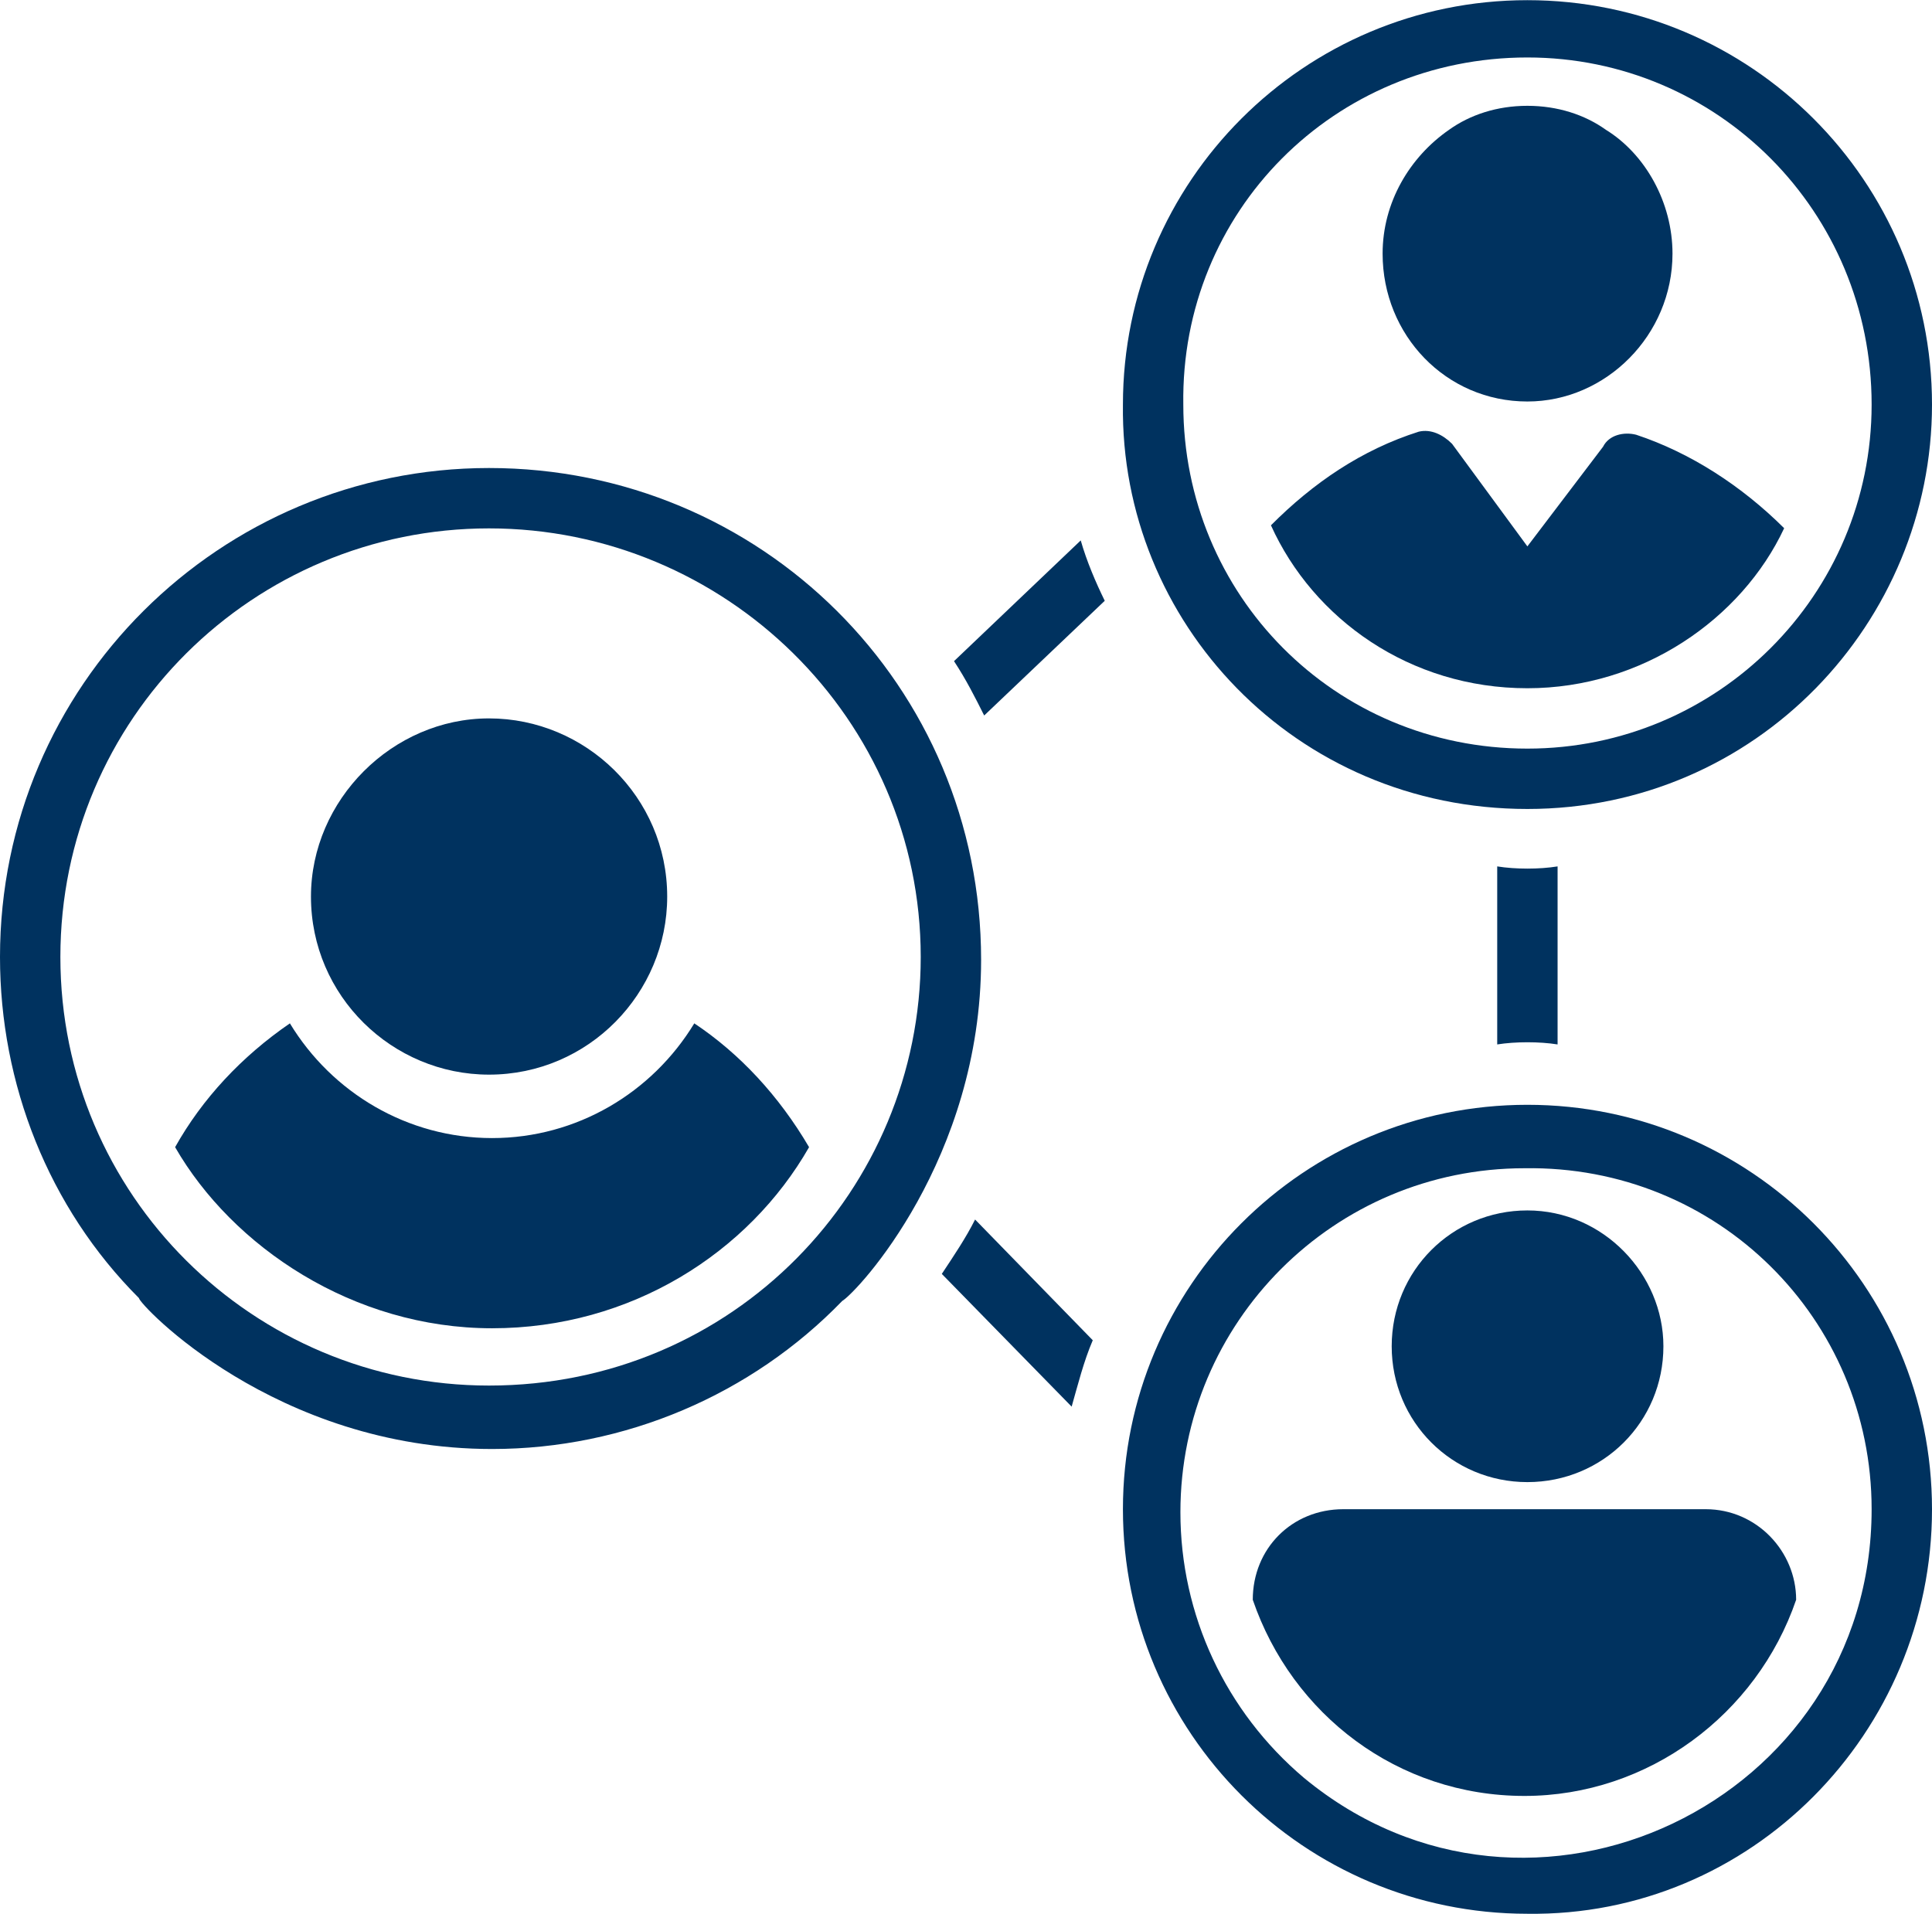
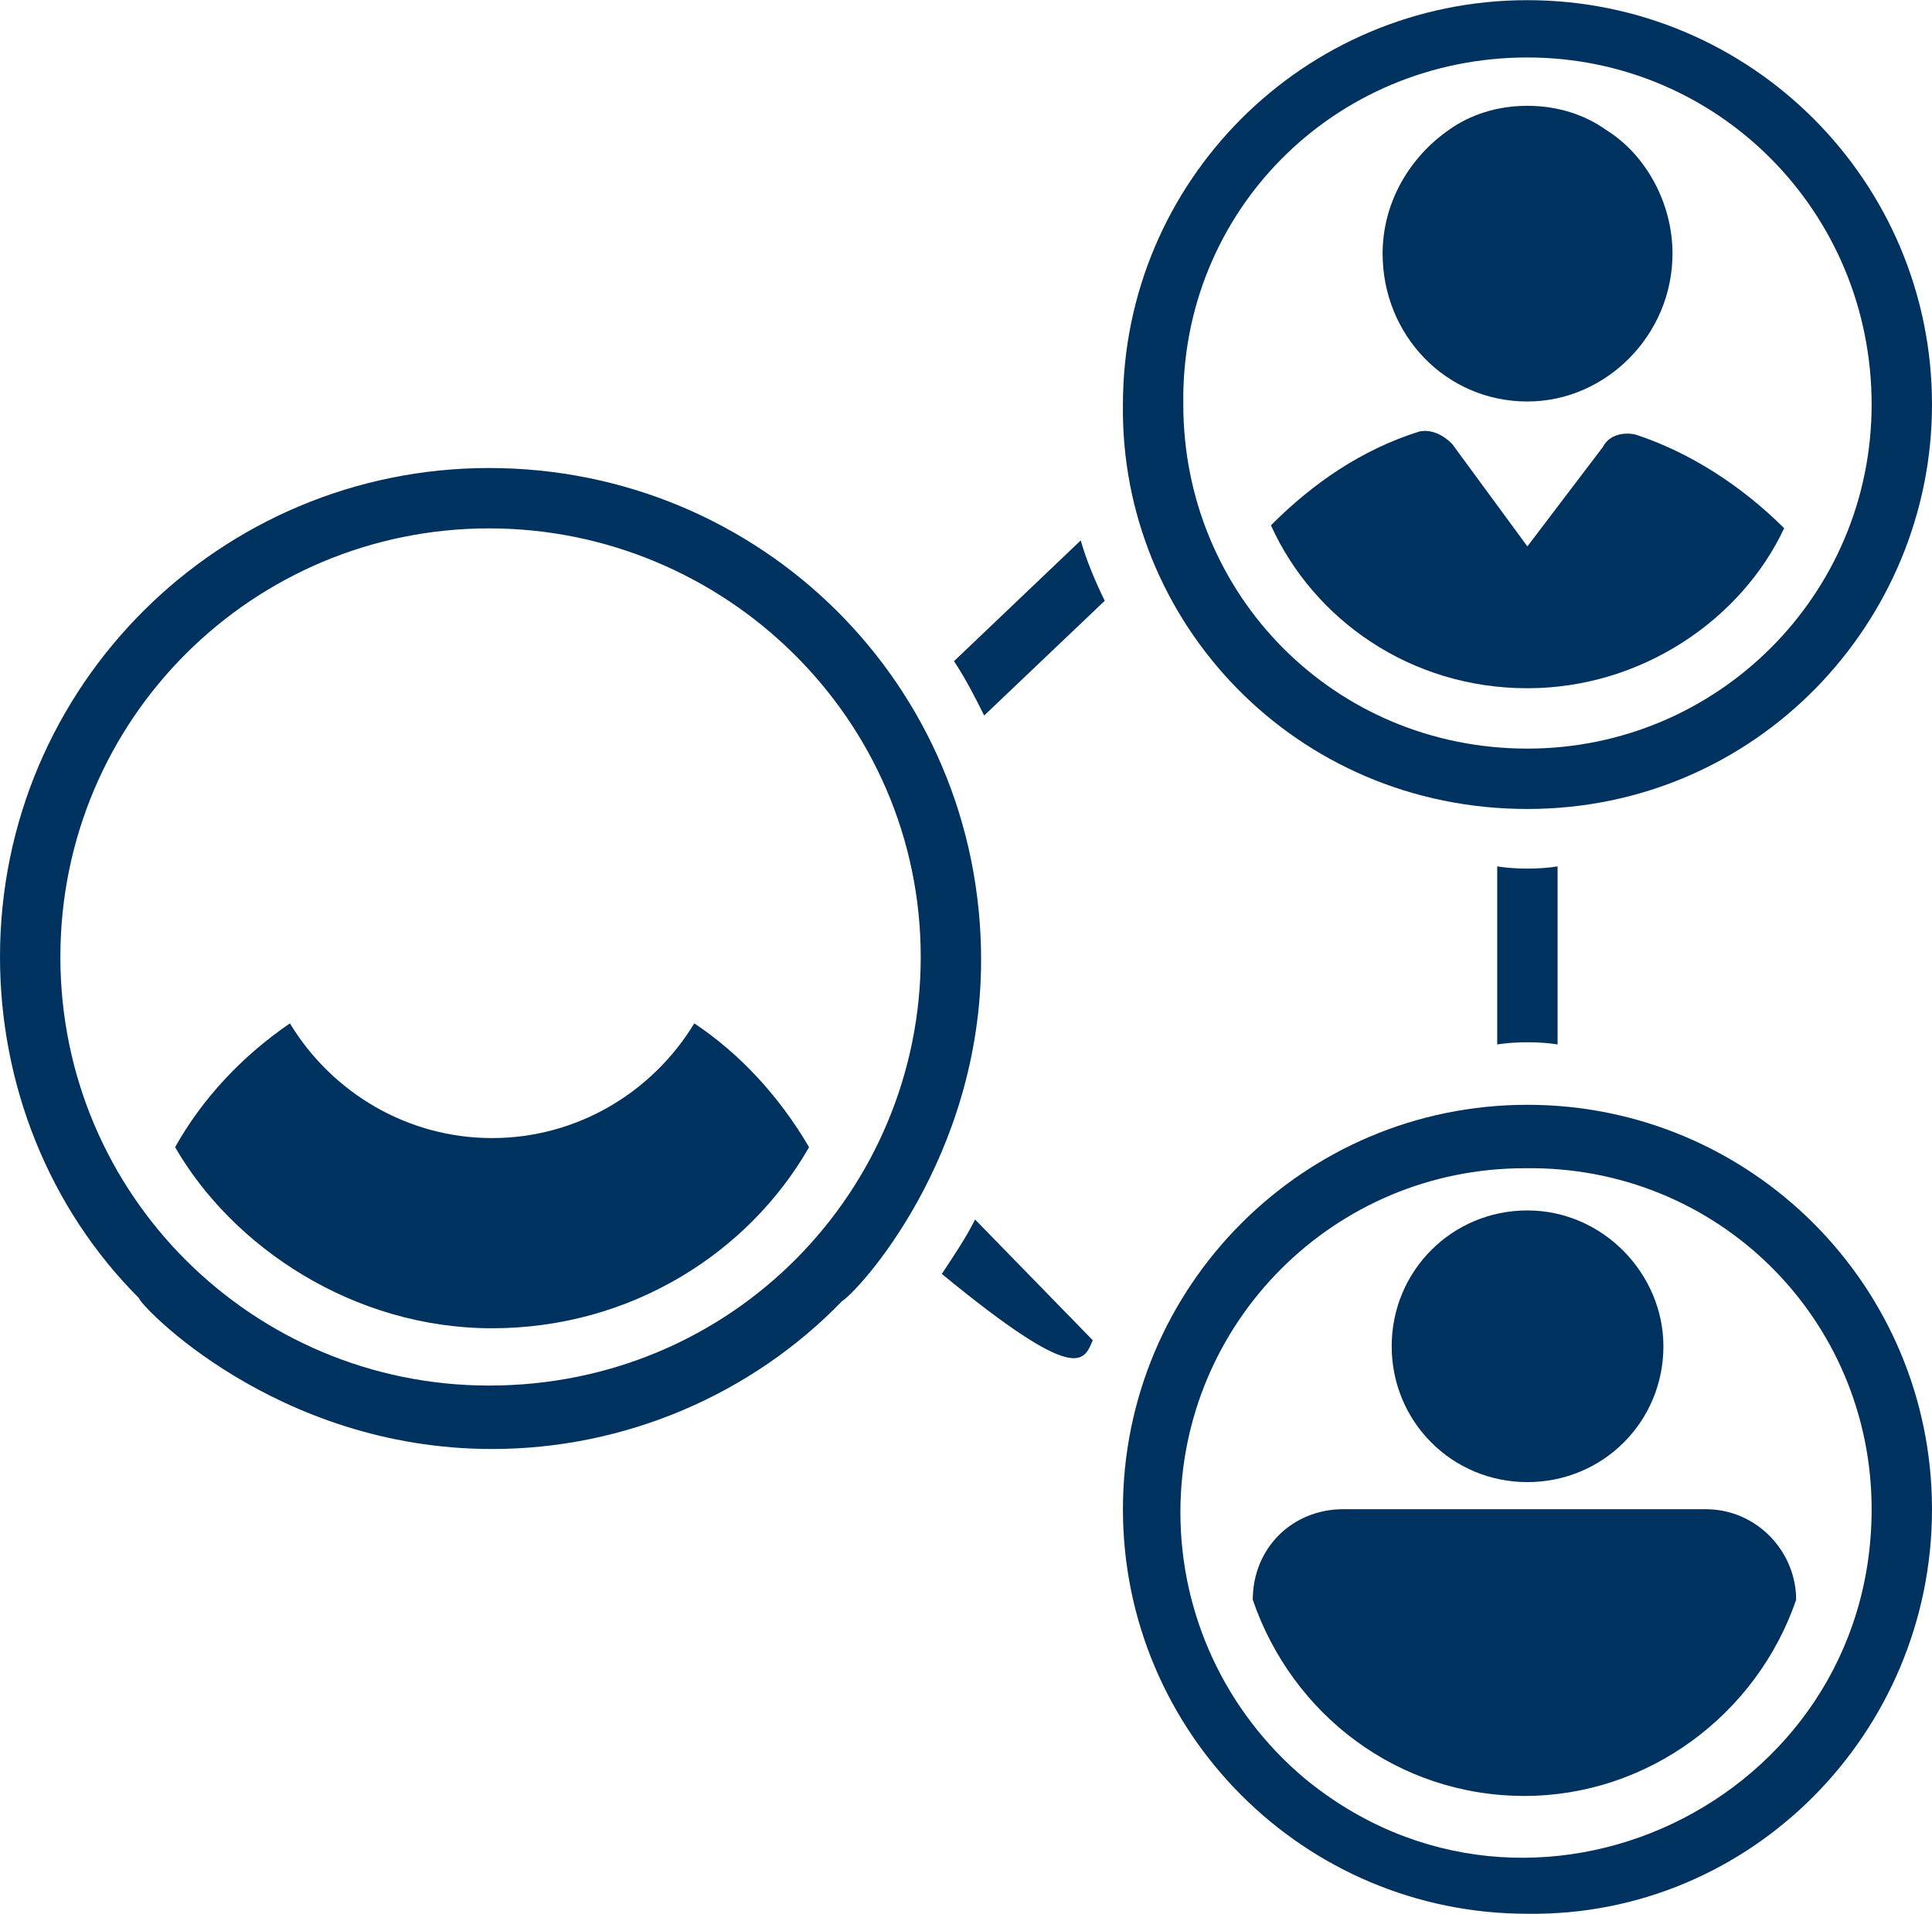
<svg xmlns="http://www.w3.org/2000/svg" fill="#000000" height="43.6" preserveAspectRatio="xMidYMid meet" version="1" viewBox="0.0 0.0 44.0 43.6" width="44" zoomAndPan="magnify">
  <defs>
    <clipPath id="a">
      <path d="M 25 25 L 44 25 L 44 43.59 L 25 43.59 Z M 25 25" />
    </clipPath>
  </defs>
  <g>
    <g id="change1_2">
      <path d="M 34.785 15.676 C 37.402 15.676 39.668 14.094 40.633 12.031 C 39.668 11.07 38.5 10.312 37.262 9.902 C 36.988 9.832 36.645 9.902 36.508 10.176 L 34.785 12.445 L 33.07 10.109 C 32.863 9.902 32.59 9.766 32.312 9.832 C 31.008 10.246 29.906 11 28.945 11.965 C 29.906 14.094 32.105 15.676 34.785 15.676" fill="#00325f" />
    </g>
    <g id="change1_3">
      <path d="M 34.785 9.145 C 36.574 9.145 38.09 7.633 38.09 5.777 C 38.09 4.609 37.469 3.508 36.574 2.957 C 36.094 2.613 35.473 2.41 34.785 2.41 C 34.098 2.41 33.48 2.613 33 2.957 C 32.105 3.578 31.488 4.609 31.488 5.777 C 31.488 7.633 32.93 9.145 34.785 9.145" fill="#00325f" />
    </g>
    <g id="change1_4">
      <path d="M 34.785 33.758 C 36.508 33.758 37.883 32.383 37.883 30.664 C 37.883 29.016 36.508 27.57 34.785 27.57 C 33.07 27.57 31.695 28.945 31.695 30.664 C 31.695 32.383 33.07 33.758 34.785 33.758" fill="#00325f" />
    </g>
    <g id="change1_5">
      <path d="M 38.844 34.375 L 30.594 34.375 C 29.422 34.375 28.531 35.27 28.531 36.438 C 29.426 39.051 31.832 40.906 34.719 40.906 C 37.535 40.906 40.012 39.051 40.906 36.438 C 40.906 35.34 40.012 34.375 38.844 34.375" fill="#00325f" />
    </g>
    <g id="change1_6">
      <path d="M 15.812 23.309 C 14.852 24.891 13.133 25.922 11.207 25.922 C 9.281 25.922 7.562 24.891 6.602 23.309 C 5.5 24.066 4.605 25.027 3.988 26.129 C 5.293 28.395 8.043 30.254 11.207 30.254 C 14.367 30.254 17.051 28.535 18.426 26.129 C 17.738 24.957 16.844 23.996 15.812 23.309" fill="#00325f" />
    </g>
    <g id="change1_7">
-       <path d="M 11.137 24.477 C 13.406 24.477 15.195 22.621 15.195 20.422 C 15.195 18.152 13.336 16.363 11.137 16.363 C 8.938 16.363 7.082 18.219 7.082 20.422 C 7.082 22.691 8.938 24.477 11.137 24.477" fill="#00325f" />
-     </g>
+       </g>
    <g id="change1_8">
      <path d="M 34.785 1.309 C 39.117 1.309 42.625 4.816 42.625 9.215 C 42.625 13.547 39.117 17.051 34.785 17.051 C 30.387 17.051 26.949 13.547 26.949 9.215 C 26.883 4.816 30.387 1.309 34.785 1.309 Z M 34.785 18.426 C 40.012 18.426 44 14.164 44 9.215 C 44 4.129 39.875 0.004 34.785 0.004 C 29.699 0.004 25.574 4.129 25.574 9.215 C 25.508 14.164 29.492 18.426 34.785 18.426" fill="#00325f" />
    </g>
    <g clip-path="url(#a)" id="change1_1">
      <path d="M 29.699 40.496 C 27.91 38.984 26.883 36.781 26.883 34.445 C 26.883 30.113 30.387 26.609 34.719 26.609 C 39.117 26.539 42.625 30.043 42.625 34.375 C 42.625 41.043 34.855 44.758 29.699 40.496 Z M 34.785 25.164 C 29.699 25.164 25.574 29.289 25.574 34.375 C 25.574 39.465 29.699 43.59 34.785 43.59 C 39.875 43.66 44 39.465 44 34.379 C 44 29.289 39.875 25.164 34.785 25.164" fill="#00325f" />
    </g>
    <g id="change1_9">
      <path d="M 11.137 31.559 C 5.773 31.559 1.375 27.227 1.375 21.797 C 1.375 16.367 5.773 12.035 11.137 12.035 C 16.5 12.035 20.969 16.367 20.969 21.797 C 20.969 27.09 16.707 31.559 11.137 31.559 Z M 11.137 10.66 C 5.02 10.66 0 15.609 0 21.797 C 0 24.684 1.102 27.504 3.164 29.566 C 3.164 29.703 6.258 33.004 11.207 33.004 C 14.23 33.004 17.117 31.766 19.18 29.633 C 19.527 29.426 22.344 26.402 22.344 21.863 C 22.344 15.609 17.324 10.66 11.137 10.66" fill="#00325f" />
    </g>
    <g id="change1_10">
      <path d="M 21.727 15.059 C 22 15.473 22.207 15.883 22.414 16.297 L 25.16 13.684 C 24.957 13.27 24.75 12.789 24.613 12.309 L 21.727 15.059" fill="#00325f" />
    </g>
    <g id="change1_11">
-       <path d="M 21.449 29.016 L 24.406 32.039 C 24.543 31.559 24.68 31.008 24.887 30.527 L 22.207 27.777 C 22 28.191 21.723 28.602 21.449 29.016" fill="#00325f" />
+       <path d="M 21.449 29.016 C 24.543 31.559 24.68 31.008 24.887 30.527 L 22.207 27.777 C 22 28.191 21.723 28.602 21.449 29.016" fill="#00325f" />
    </g>
    <g id="change1_12">
      <path d="M 34.098 23.789 C 34.512 23.723 35.062 23.723 35.473 23.789 L 35.473 19.734 C 35.062 19.801 34.512 19.801 34.098 19.734 L 34.098 23.789" fill="#00325f" />
    </g>
  </g>
</svg>